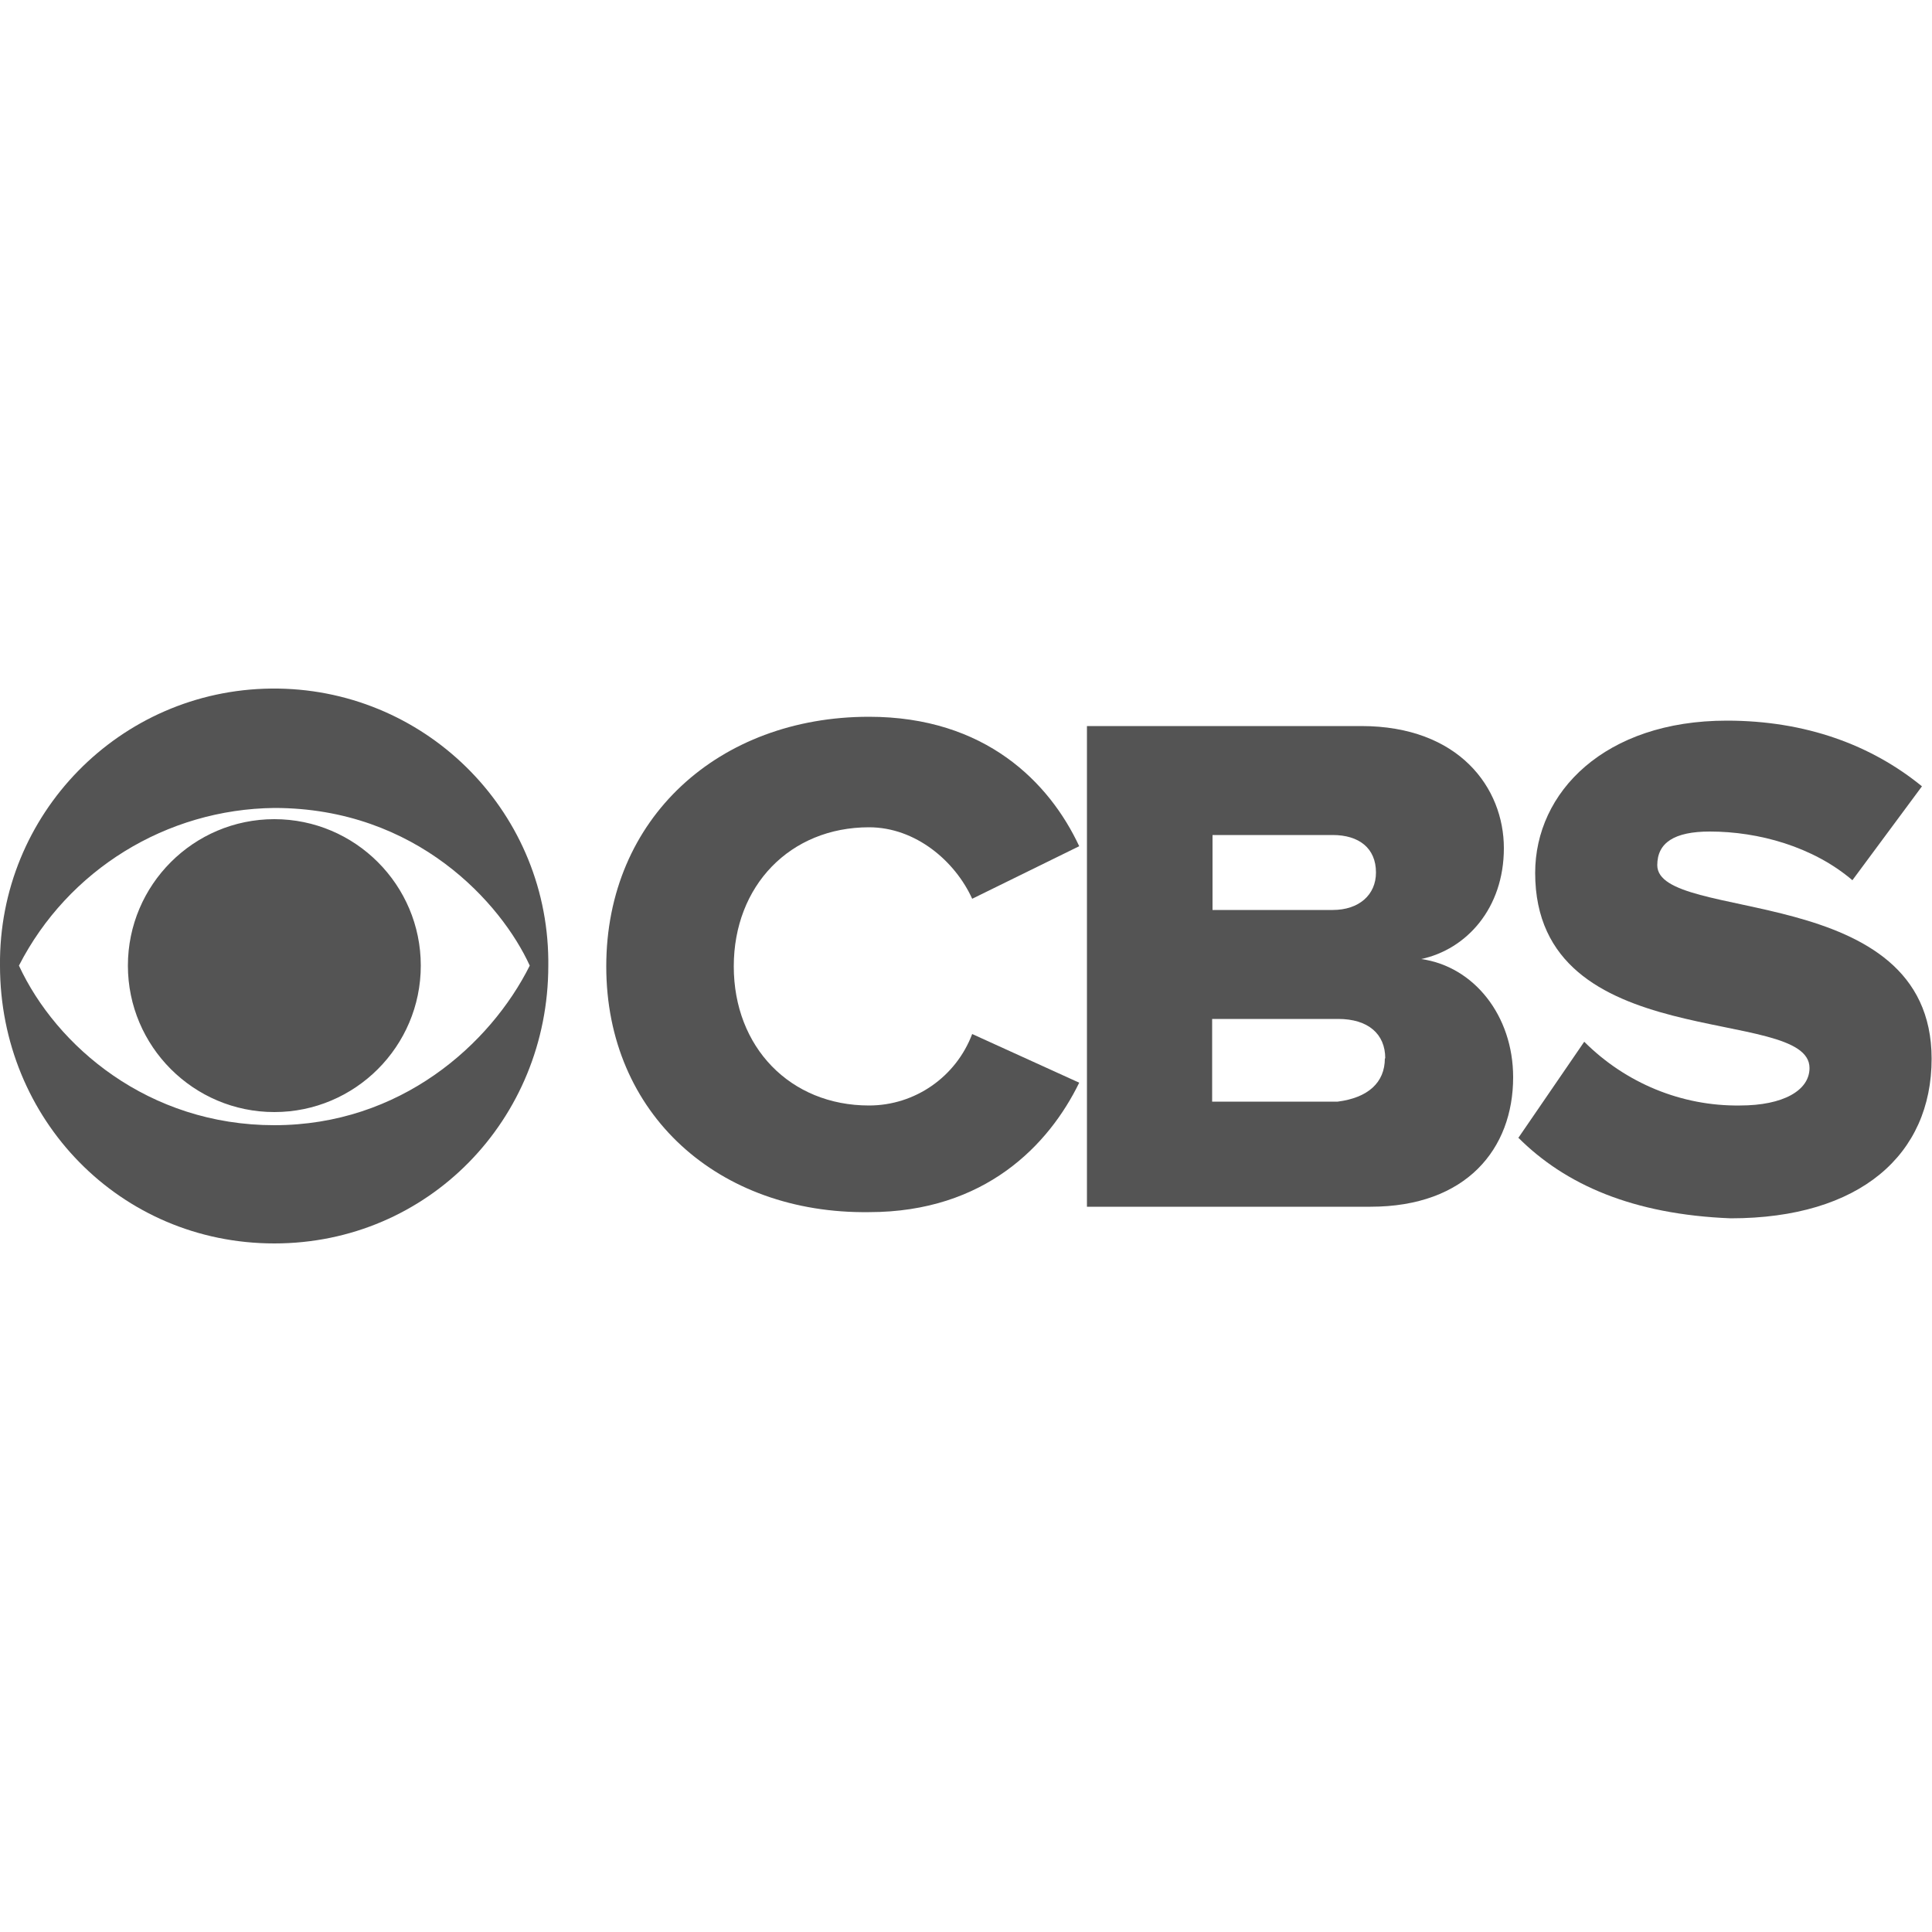
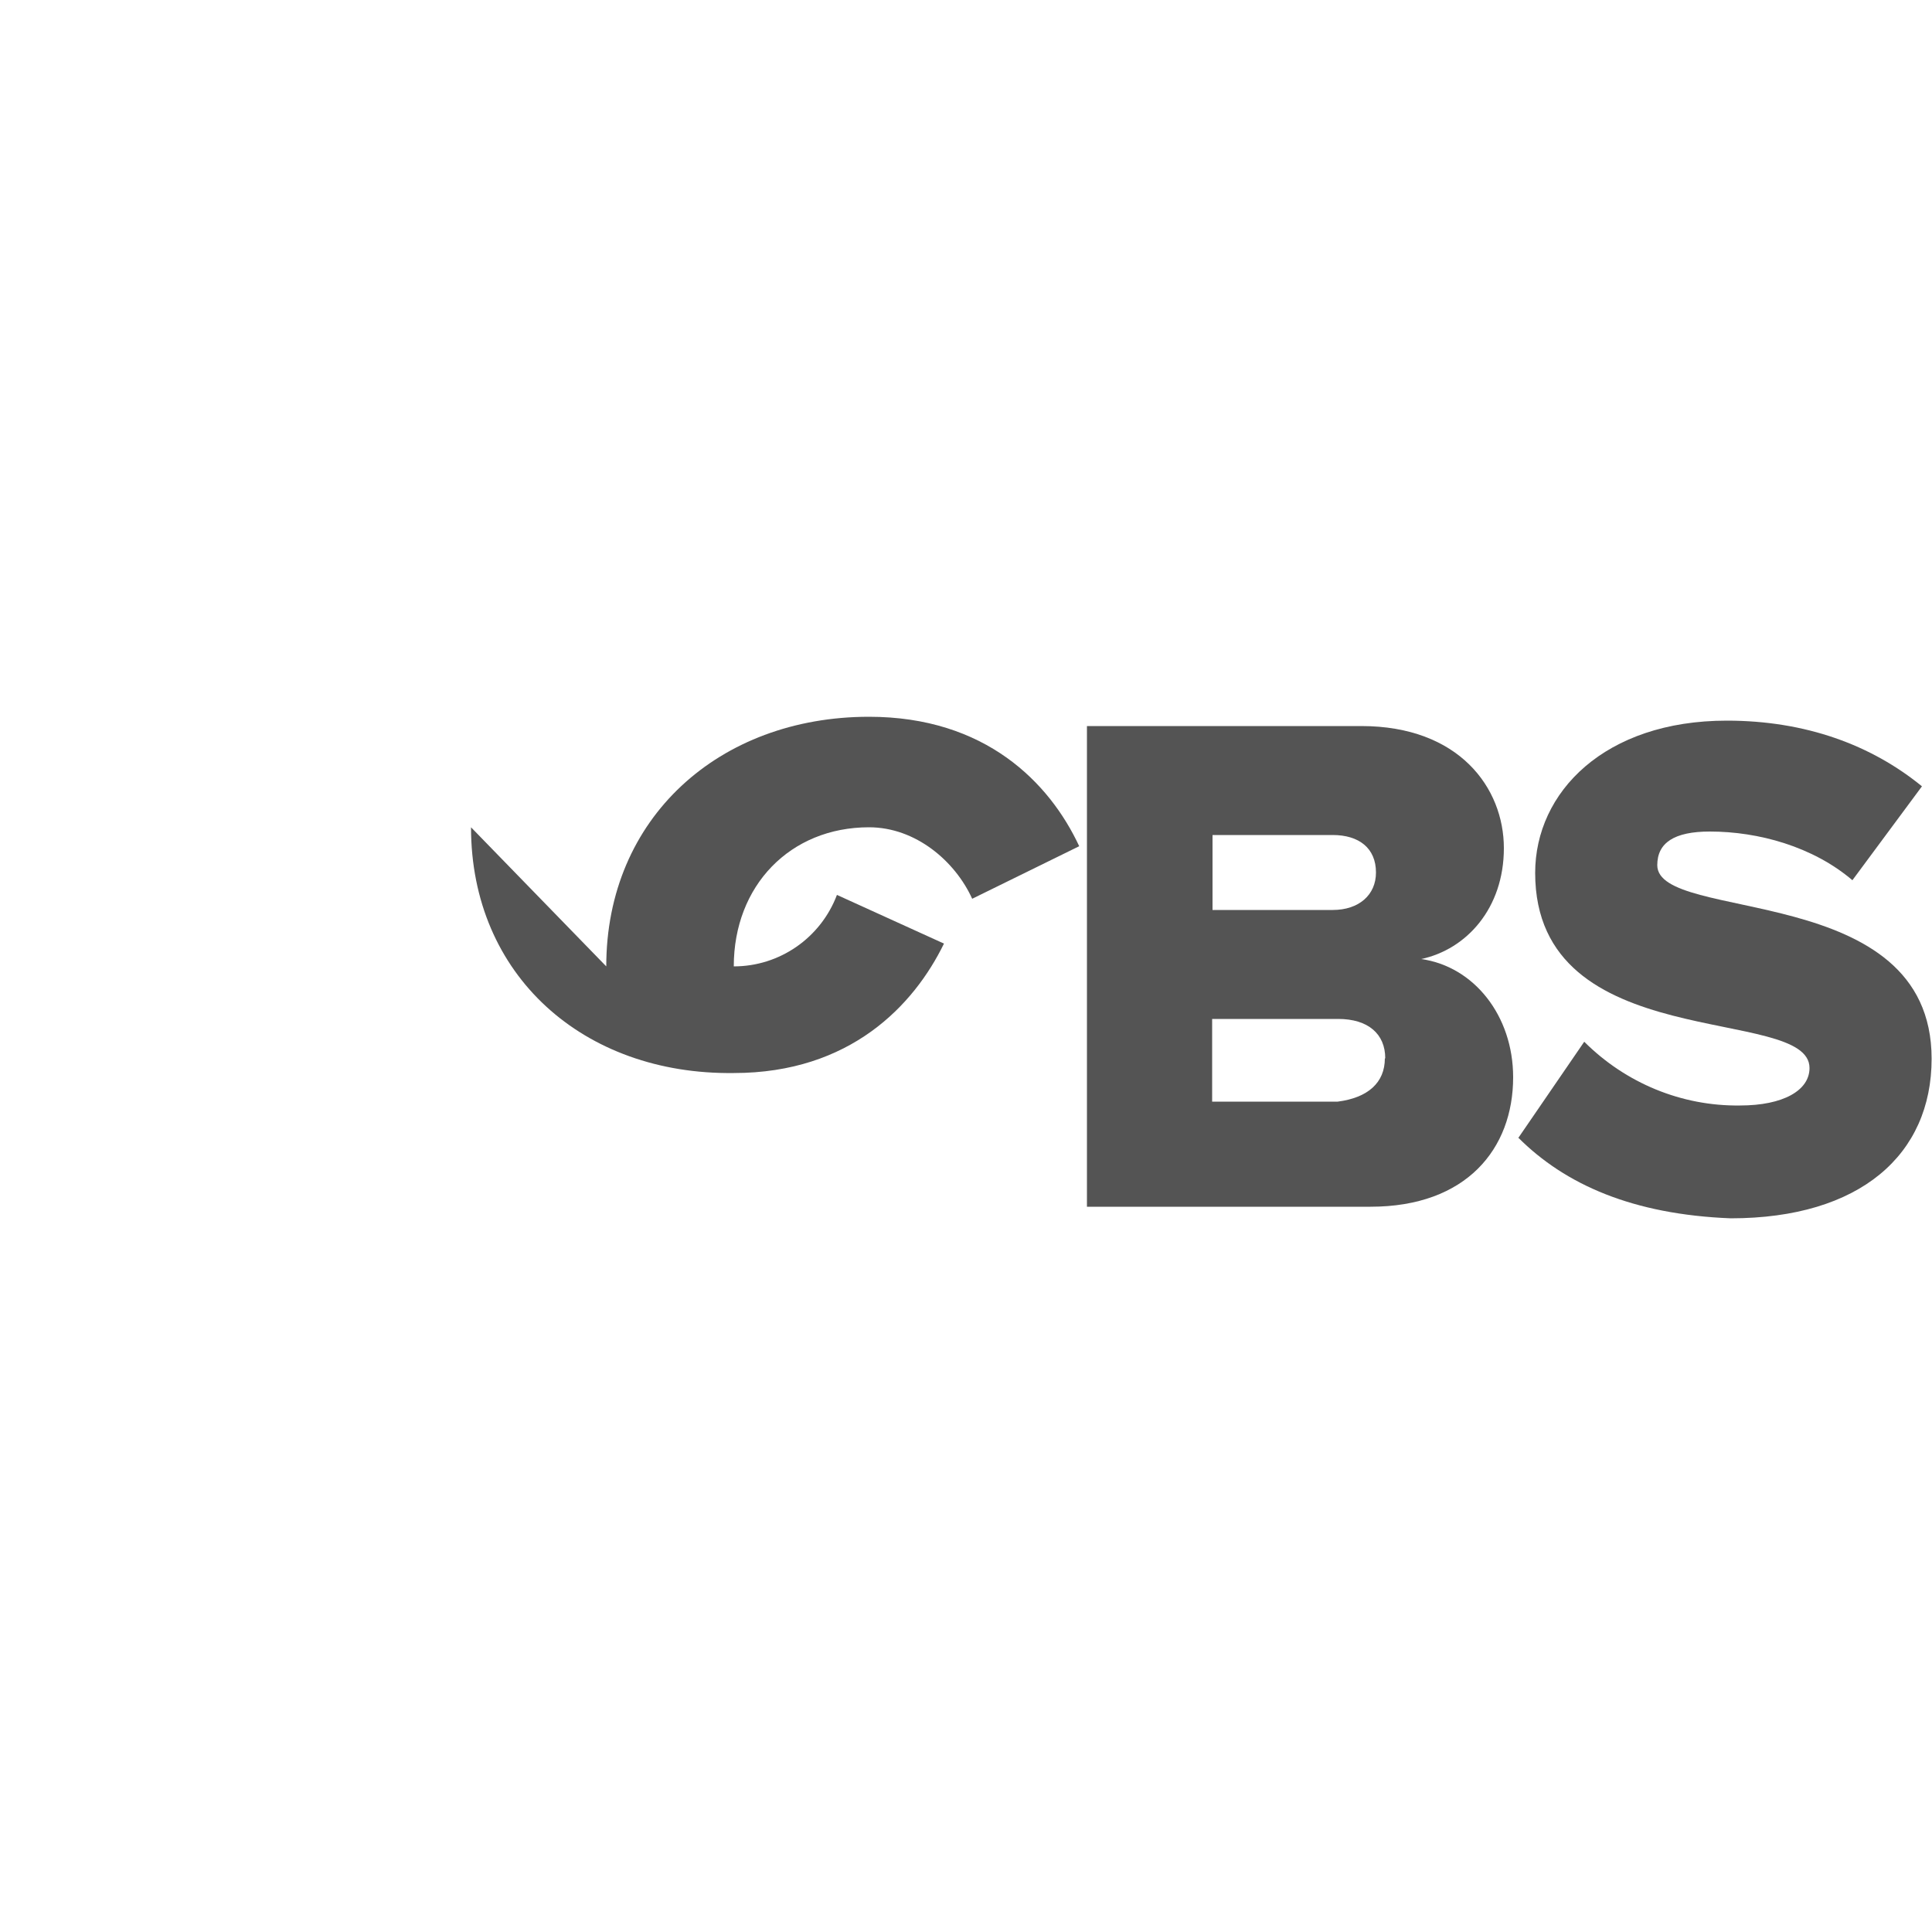
<svg xmlns="http://www.w3.org/2000/svg" id="Layer_1" viewBox="0 0 50 50">
  <g id="Homepage_1230">
    <g id="Global-Nav">
      <g id="CBS-Logo">
-         <path id="Shape" d="m7.1,32.18C3.11,32.18,0,28.97,0,24.99c-.04-3.92,3.1-7.13,7.02-7.17,3.92-.04,7.13,3.1,7.17,7.02,0,.05,0,.1,0,.15,0,3.98-3.11,7.19-7.09,7.19Zm0-3.06c3.26,0,5.59-2.09,6.61-4.13-.73-1.6-2.92-4.08-6.61-4.08-2.79.03-5.34,1.6-6.61,4.08.97,2.09,3.35,4.13,6.61,4.13h0Zm0-.34c-2.09,0-3.79-1.7-3.79-3.79s1.7-3.79,3.79-3.79,3.79,1.7,3.79,3.79h0c0,2.09-1.7,3.79-3.79,3.79h0Z" fill="#545454" stroke-width="0" />
        <g id="Shape-2">
-           <path d="m15.69,25.01c0-3.84,2.92-6.46,6.8-6.46,3.01,0,4.67,1.7,5.44,3.35l-2.77,1.36c-.44-.97-1.46-1.85-2.67-1.85-2.04,0-3.5,1.51-3.5,3.6s1.46,3.6,3.5,3.6c1.19,0,2.25-.74,2.67-1.85l2.77,1.26c-.78,1.6-2.43,3.35-5.44,3.35-3.89.05-6.8-2.53-6.8-6.36Z" fill="#545454" stroke-width="0" />
+           <path d="m15.69,25.01c0-3.84,2.92-6.46,6.8-6.46,3.01,0,4.67,1.7,5.44,3.35l-2.77,1.36c-.44-.97-1.46-1.85-2.67-1.85-2.04,0-3.5,1.51-3.5,3.6c1.19,0,2.25-.74,2.67-1.85l2.77,1.26c-.78,1.6-2.43,3.35-5.44,3.35-3.89.05-6.8-2.53-6.8-6.36Z" fill="#545454" stroke-width="0" />
          <path d="m28.13,31.18v-12.39h7.1c2.53,0,3.69,1.6,3.69,3.16s-.97,2.62-2.14,2.87c1.36.19,2.38,1.46,2.38,3.06,0,1.85-1.21,3.35-3.69,3.35h-7.34v-.05Zm7.48-8.6c0-.63-.44-.97-1.12-.97h-3.11v1.94h3.11c.68,0,1.12-.39,1.12-.97h0Zm.24,4.81c0-.63-.44-1.02-1.22-1.02h-3.26v2.14h3.25c.78-.1,1.22-.49,1.22-1.12h0Z" fill="#545454" stroke-width="0" />
          <path d="m39.3,29.44l1.7-2.48c1.07,1.07,2.52,1.67,4.03,1.65,1.12,0,1.8-.39,1.8-.97,0-1.65-7.1-.29-7.1-5.05,0-2.09,1.8-3.94,4.96-3.94,2.04,0,3.74.63,5.05,1.7l-1.8,2.43c-1.02-.87-2.43-1.26-3.69-1.26-.92,0-1.36.29-1.36.87,0,1.51,7.1.39,7.1,5.01,0,2.48-1.85,4.13-5.2,4.13-2.53-.1-4.28-.87-5.5-2.09Z" fill="#545454" stroke-width="0" />
        </g>
      </g>
    </g>
  </g>
</svg>